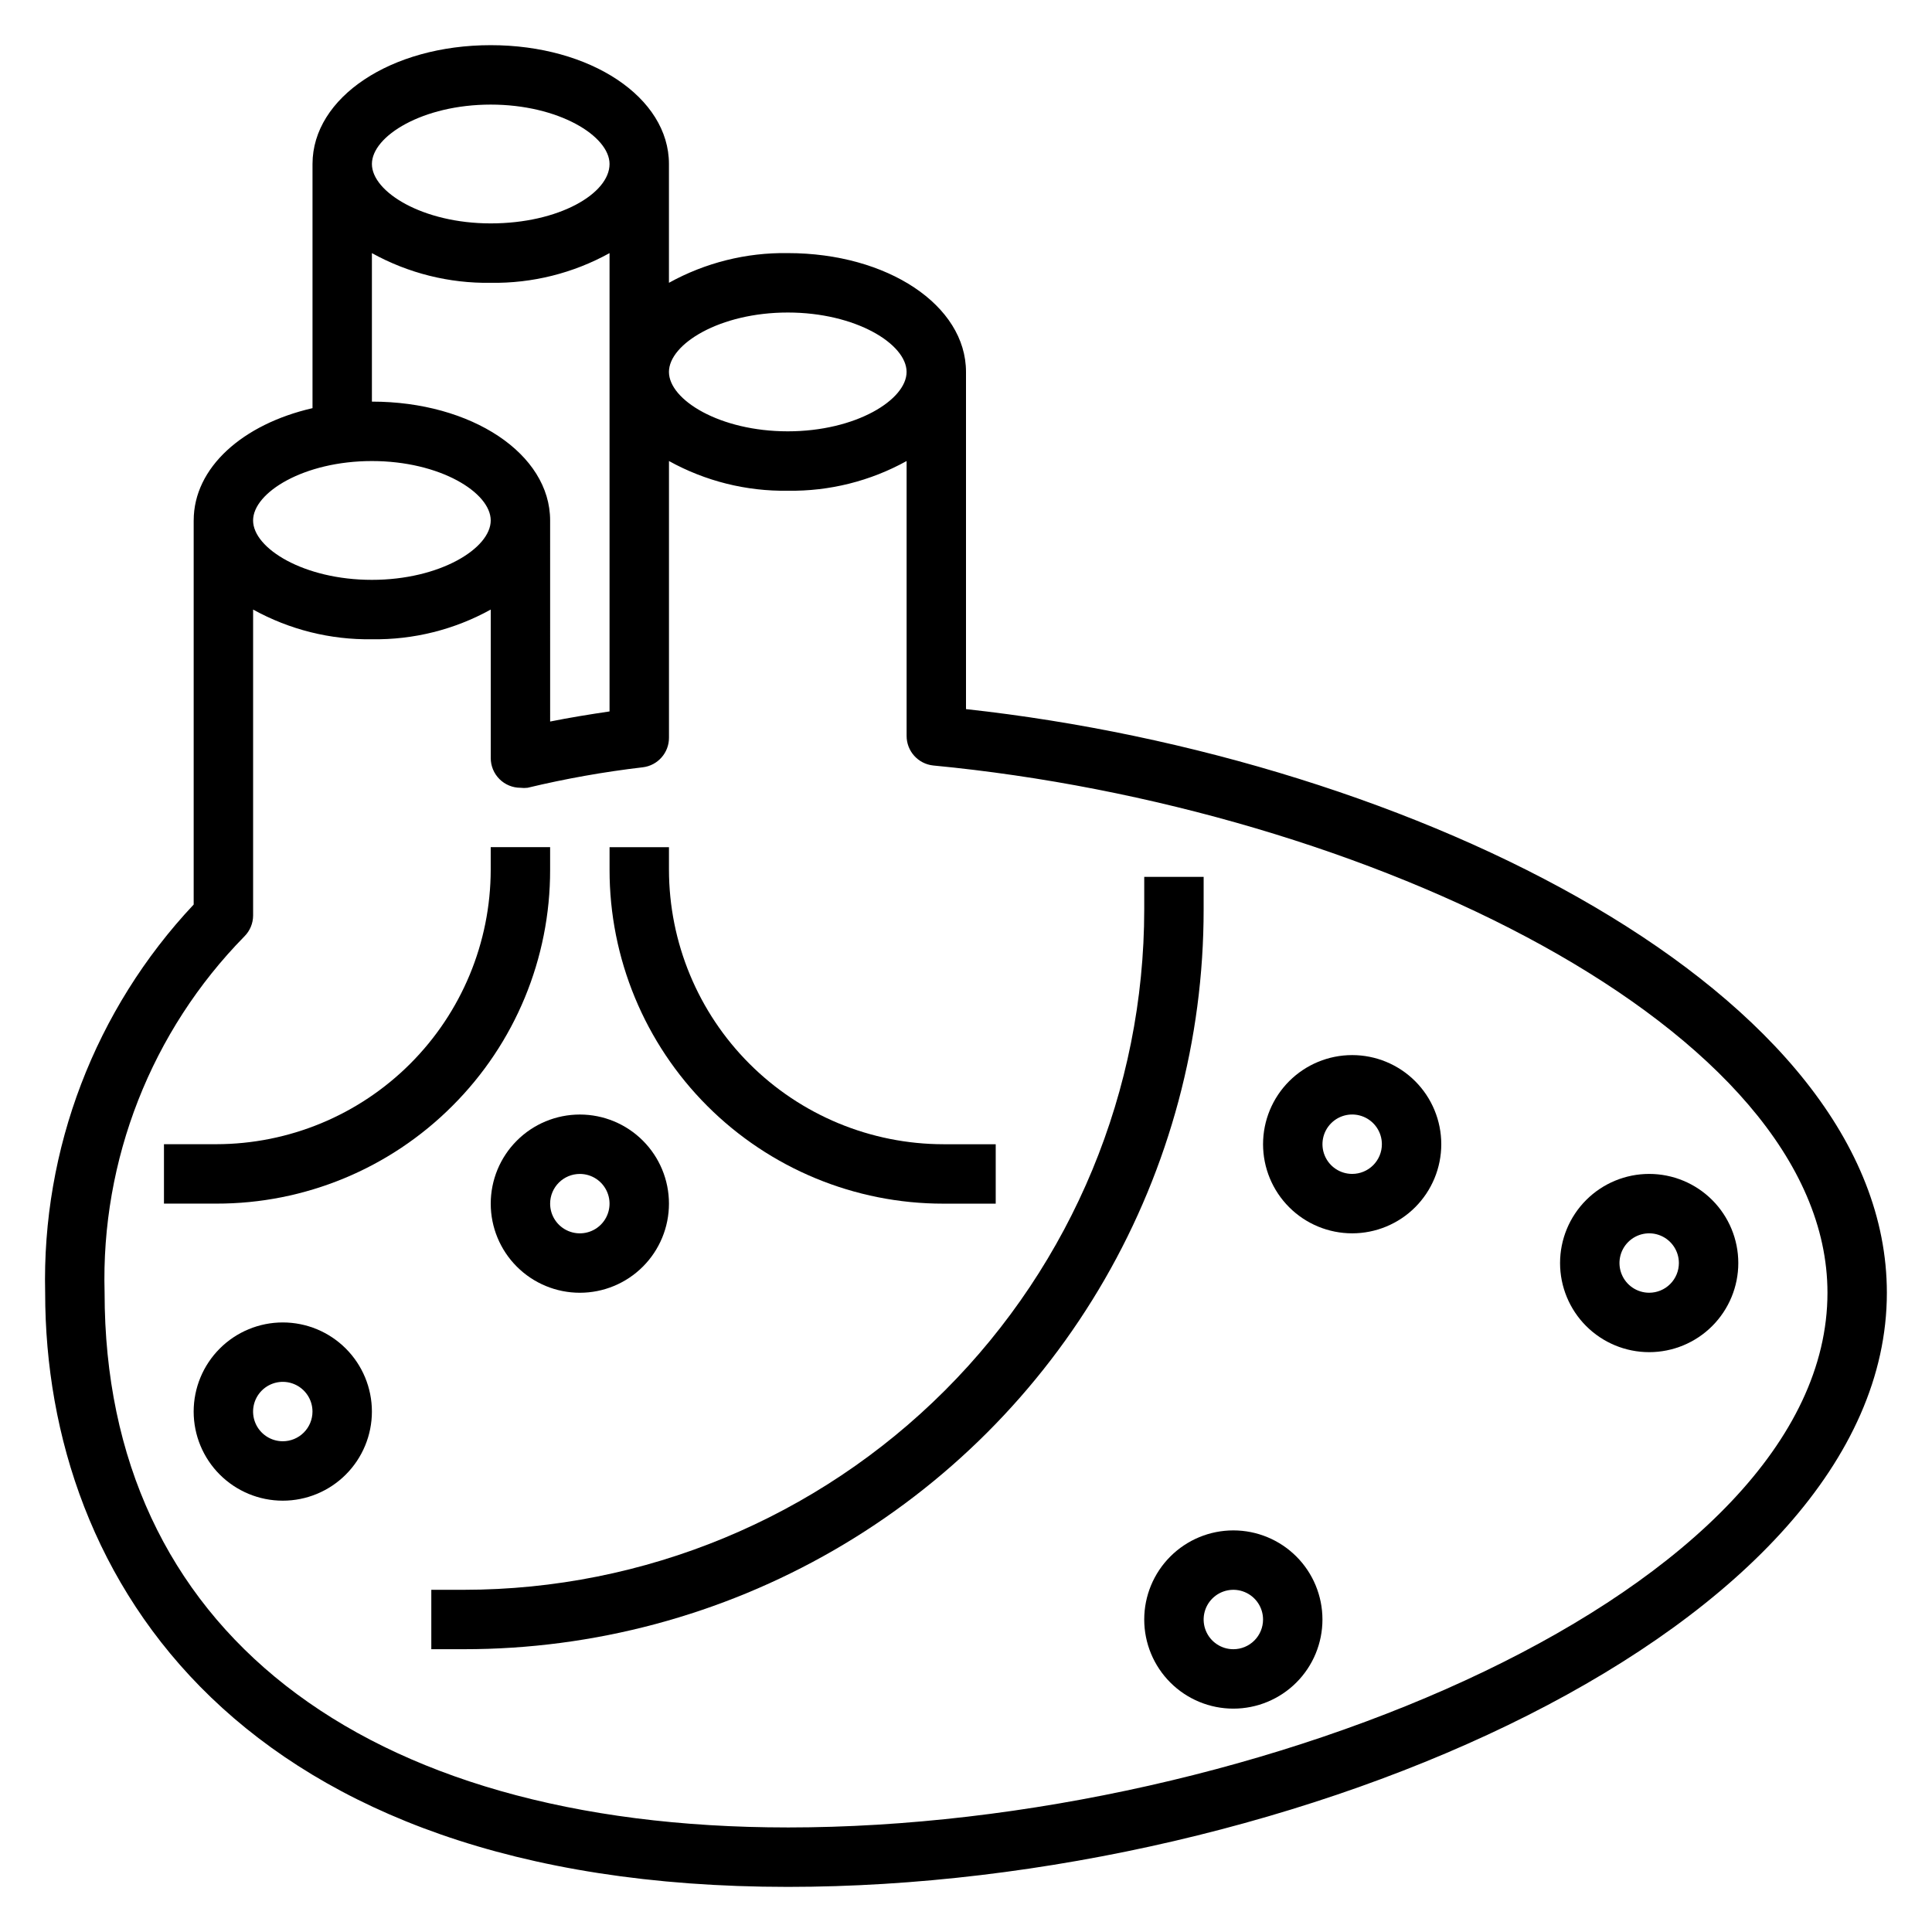
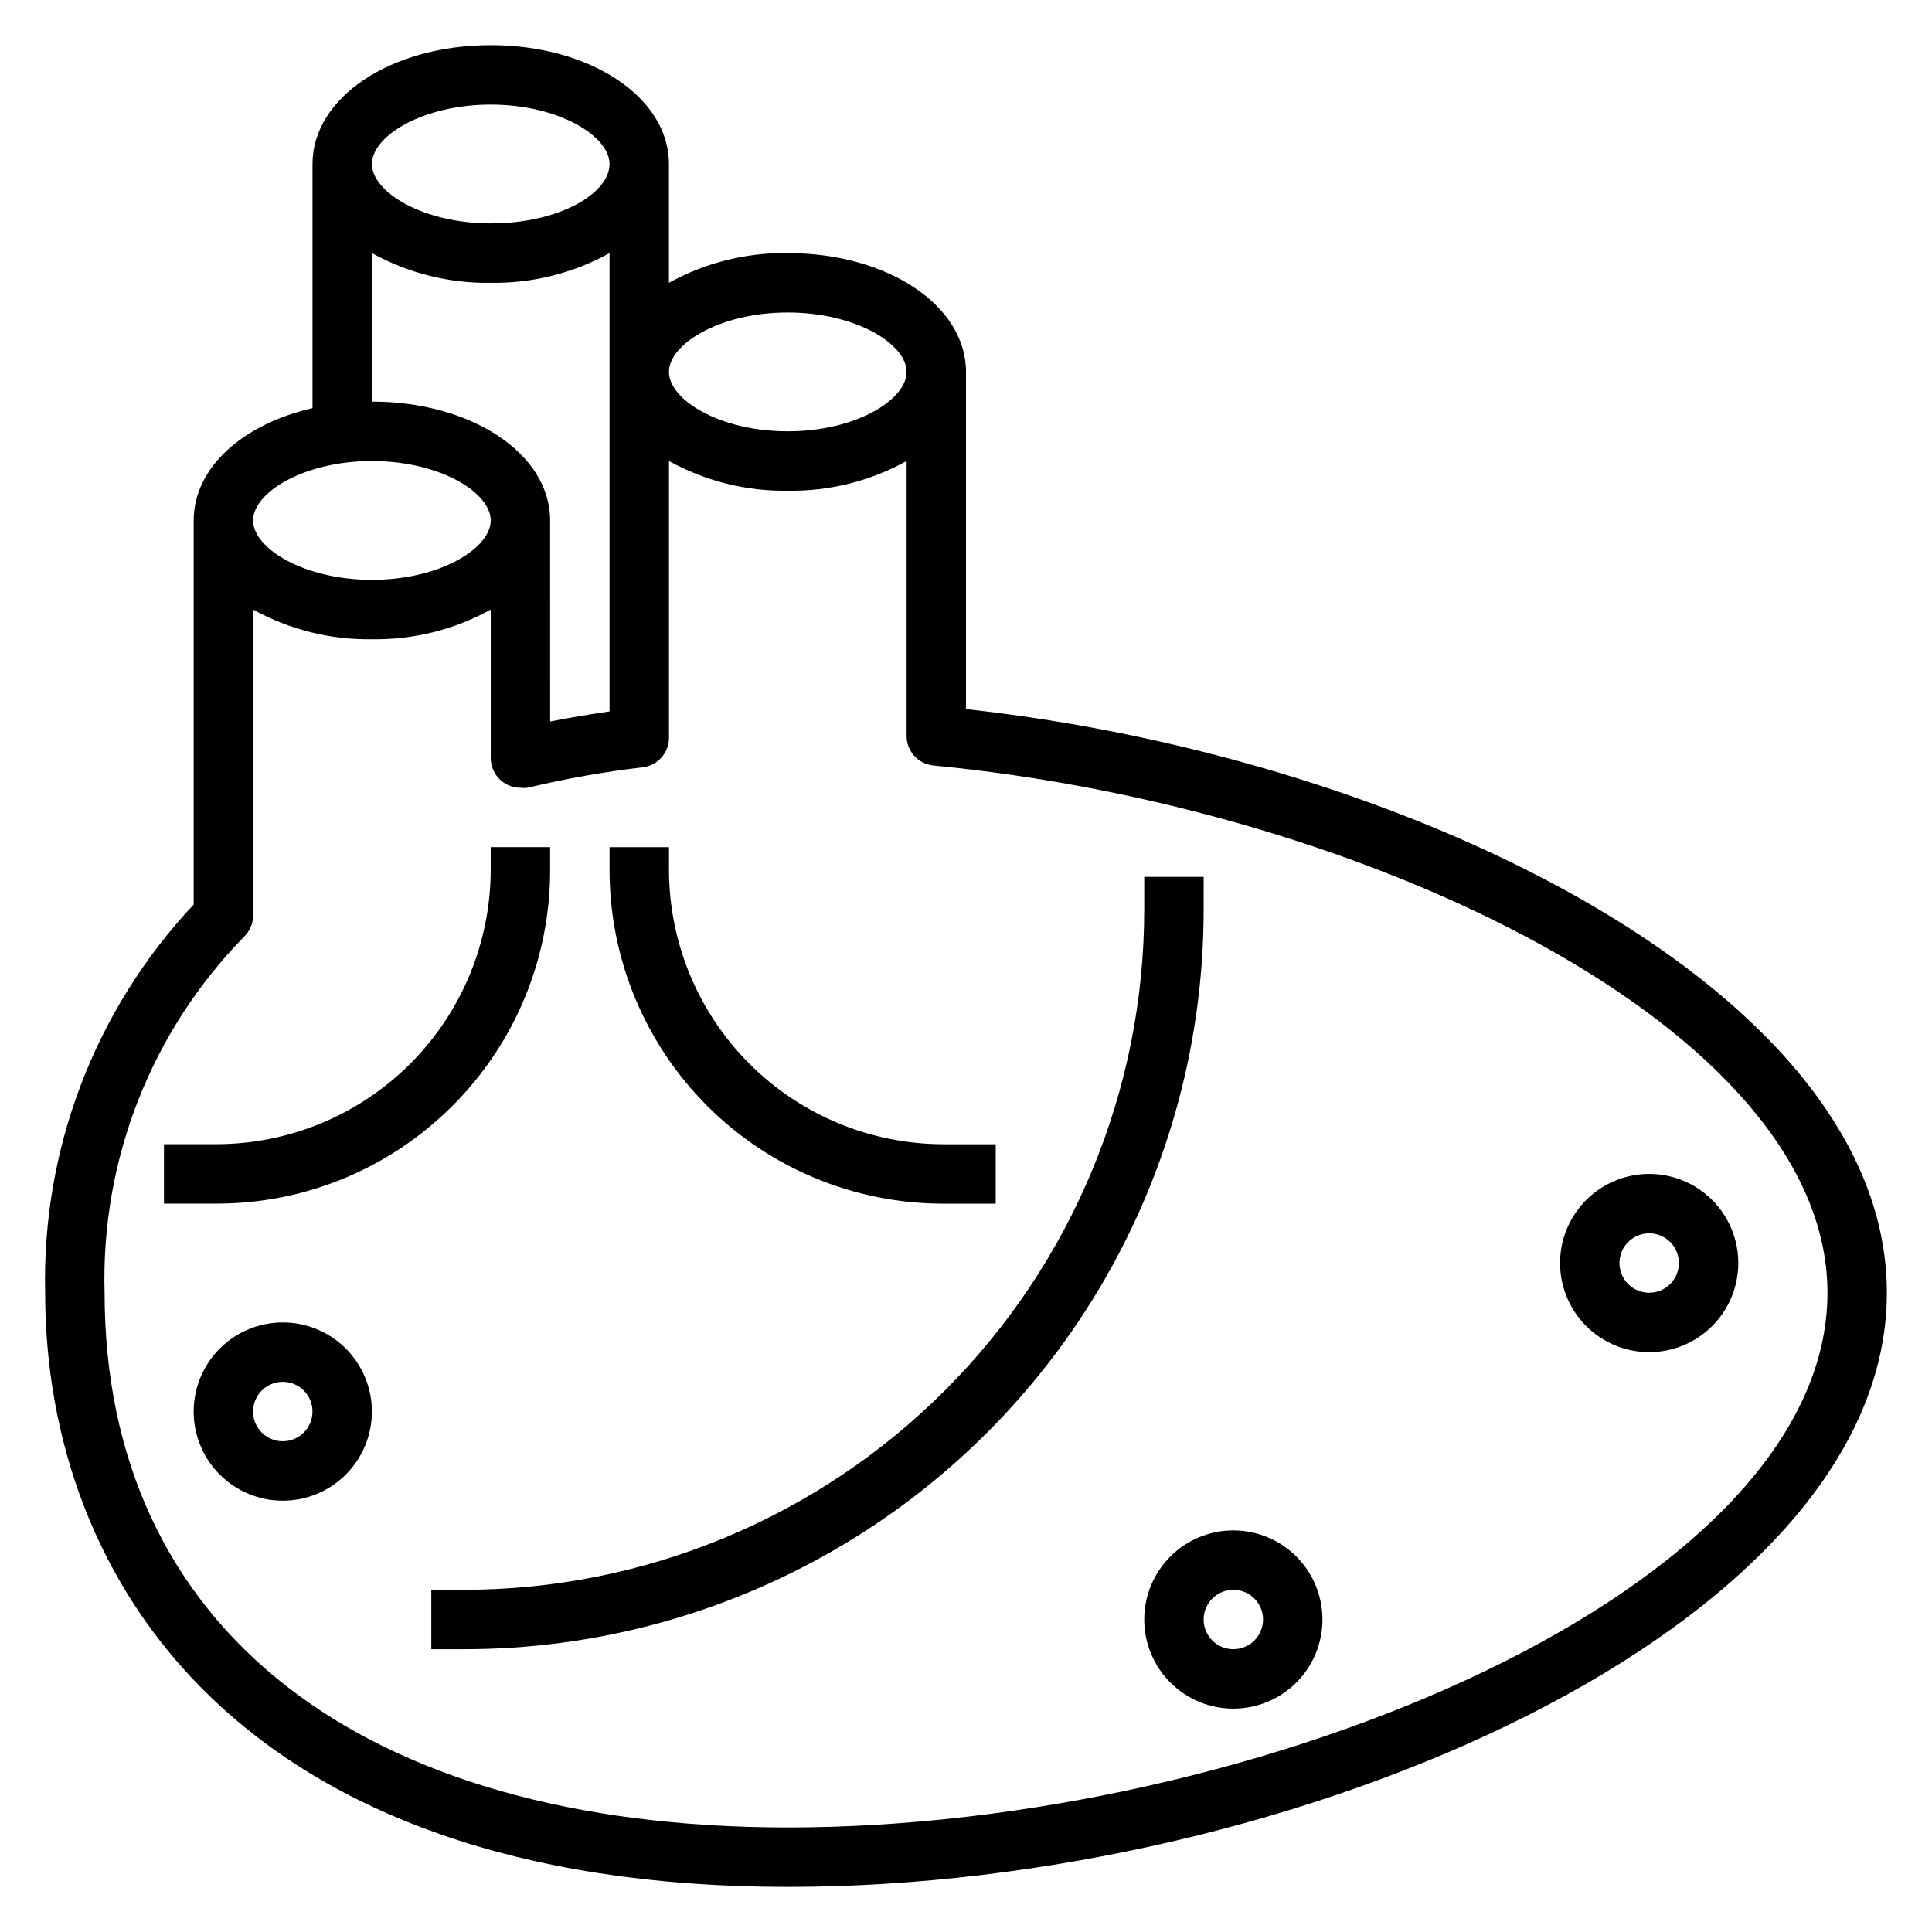
<svg xmlns="http://www.w3.org/2000/svg" fill="#000000" width="800px" height="800px" version="1.1" viewBox="144 144 512 512">
  <g>
    <path d="m400 331.91v-89.348c0-17.633-20.781-31.488-47.23-31.488h-0.004c-11.004-0.172-21.859 2.543-31.488 7.871v-31.488c0-17.633-20.781-31.488-47.23-31.488s-47.23 13.855-47.23 31.488v64.707c-18.5 4.25-31.488 15.742-31.488 29.758h-0.004v101.79c-26.129 27.793-40.266 64.754-39.359 102.89 0 76.121 51.719 157.44 196.8 157.44 134.69 0 291.27-68.801 291.27-157.44 0-79.508-125.32-141.7-244.03-154.68zm-47.234-105.09c18.027 0 31.488 8.344 31.488 15.742 0 7.398-13.461 15.742-31.488 15.742s-31.488-8.344-31.488-15.742c0-7.394 13.461-15.742 31.488-15.742zm-78.719-55.102c18.027 0 31.488 8.344 31.488 15.742 0 7.871-13.461 15.742-31.488 15.742s-31.488-8.344-31.488-15.742 13.461-15.742 31.488-15.742zm-31.488 39.359c9.629 5.328 20.484 8.043 31.488 7.871 11.004 0.172 21.859-2.543 31.488-7.871v121.46c-5.352 0.789-10.629 1.652-15.742 2.676l-0.004-53.293c0-17.633-20.781-31.488-47.23-31.488zm0 55.105c18.027 0 31.488 8.344 31.488 15.742 0 7.398-13.461 15.742-31.488 15.742s-31.488-8.344-31.488-15.742c0-7.398 13.461-15.742 31.488-15.742zm110.21 362.11c-113.36 0-181.05-52.98-181.05-141.7-1-35.219 12.387-69.324 37.074-94.465 1.457-1.465 2.277-3.445 2.285-5.508v-81.082c9.629 5.328 20.484 8.043 31.488 7.871 11.004 0.172 21.859-2.543 31.488-7.871v39.359c0 2.086 0.828 4.09 2.305 5.566 1.477 1.477 3.481 2.305 5.566 2.305 0.629 0.078 1.262 0.078 1.891 0 10.062-2.414 20.262-4.227 30.543-5.43 3.973-0.48 6.957-3.871 6.926-7.875v-73.285c9.629 5.328 20.484 8.043 31.488 7.871 11.004 0.172 21.859-2.543 31.488-7.871v72.816c-0.02 4.055 3.047 7.465 7.086 7.871 114.46 10.941 236.95 69.746 236.95 139.73 0 78.723-150.75 141.7-275.52 141.7z" />
    <path d="m394.02 462.98h13.855v-15.746h-13.855c-19.285-0.02-37.773-7.691-51.41-21.328-13.637-13.637-21.305-32.125-21.328-51.41v-5.981h-15.742v5.984-0.004c-0.023 23.473 9.293 45.992 25.891 62.59 16.598 16.598 39.117 25.914 62.59 25.895z" />
    <path d="m263.89 437.07c16.621-16.578 25.941-39.105 25.898-62.582v-5.981h-15.742v5.984-0.004c-0.023 19.285-7.691 37.773-21.328 51.41-13.637 13.637-32.125 21.309-51.41 21.328h-13.855v15.742l13.855 0.004c23.477 0.043 46.004-9.281 62.582-25.902z" />
    <path d="m462.98 376.38h-15.746v8.66c-0.02 47.801-19.02 93.645-52.824 127.45-33.801 33.801-79.641 52.801-127.45 52.824h-8.66v15.742h8.66c34.41 0.016 68.219-9.035 98.023-26.238 29.805-17.199 54.551-41.949 71.754-71.75 17.199-29.805 26.25-63.613 26.238-98.023z" />
    <path d="m581.05 455.1c-6.262 0-12.27 2.488-16.699 6.918-4.43 4.43-6.918 10.438-6.918 16.699s2.488 12.27 6.918 16.699c4.43 4.43 10.438 6.918 16.699 6.918 6.266 0 12.27-2.488 16.699-6.918 4.43-4.43 6.918-10.438 6.918-16.699s-2.488-12.27-6.918-16.699c-4.43-4.43-10.434-6.918-16.699-6.918zm0 31.488c-3.184 0-6.055-1.918-7.273-4.859-1.219-2.941-0.543-6.328 1.707-8.578s5.637-2.926 8.578-1.707 4.859 4.09 4.859 7.273c0 2.086-0.828 4.09-2.305 5.566-1.477 1.477-3.477 2.305-5.566 2.305z" />
    <path d="m470.85 549.57c-6.266 0-12.27 2.488-16.699 6.918-4.43 4.43-6.918 10.434-6.918 16.699 0 6.262 2.488 12.27 6.918 16.699 4.43 4.43 10.434 6.918 16.699 6.918 6.262 0 12.27-2.488 16.699-6.918 4.43-4.43 6.914-10.438 6.914-16.699 0-6.266-2.484-12.27-6.914-16.699s-10.438-6.918-16.699-6.918zm0 31.488c-3.184 0-6.055-1.918-7.273-4.859-1.219-2.941-0.547-6.328 1.707-8.578 2.25-2.25 5.637-2.926 8.578-1.707s4.859 4.09 4.859 7.273c0 2.086-0.828 4.09-2.305 5.566-1.477 1.477-3.481 2.305-5.566 2.305z" />
-     <path d="m502.34 423.61c-6.266 0-12.27 2.488-16.699 6.918-4.43 4.43-6.918 10.438-6.918 16.699s2.488 12.27 6.918 16.699c4.43 4.43 10.434 6.918 16.699 6.918 6.262 0 12.27-2.488 16.699-6.918 4.426-4.43 6.914-10.438 6.914-16.699s-2.488-12.27-6.914-16.699c-4.43-4.43-10.438-6.918-16.699-6.918zm0 31.488c-3.184 0-6.055-1.918-7.273-4.859-1.219-2.941-0.547-6.328 1.707-8.578 2.25-2.25 5.637-2.926 8.578-1.707s4.859 4.09 4.859 7.273c0 2.09-0.828 4.09-2.305 5.566-1.477 1.477-3.481 2.305-5.566 2.305z" />
    <path d="m218.94 494.46c-6.262 0-12.27 2.488-16.699 6.918-4.43 4.43-6.918 10.438-6.918 16.699 0 6.266 2.488 12.27 6.918 16.699 4.43 4.43 10.438 6.918 16.699 6.918 6.266 0 12.27-2.488 16.699-6.918 4.43-4.43 6.918-10.434 6.918-16.699 0-6.262-2.488-12.27-6.918-16.699-4.43-4.43-10.434-6.918-16.699-6.918zm0 31.488c-3.184 0-6.055-1.918-7.273-4.859s-0.543-6.324 1.707-8.578c2.254-2.25 5.637-2.926 8.578-1.707s4.859 4.09 4.859 7.273c0 2.09-0.828 4.09-2.305 5.566-1.477 1.477-3.477 2.305-5.566 2.305z" />
-     <path d="m274.05 462.98c0 6.262 2.488 12.27 6.918 16.695 4.426 4.43 10.434 6.918 16.699 6.918 6.262 0 12.27-2.488 16.695-6.918 4.43-4.426 6.918-10.434 6.918-16.695 0-6.266-2.488-12.273-6.918-16.699-4.426-4.43-10.434-6.918-16.695-6.918-6.266 0-12.273 2.488-16.699 6.918-4.43 4.426-6.918 10.434-6.918 16.699zm23.617-7.871v-0.004c3.184 0 6.051 1.918 7.269 4.859 1.219 2.941 0.547 6.328-1.703 8.582-2.254 2.25-5.641 2.922-8.582 1.703-2.941-1.219-4.859-4.086-4.859-7.269 0-4.348 3.527-7.875 7.875-7.875z" />
  </g>
</svg>